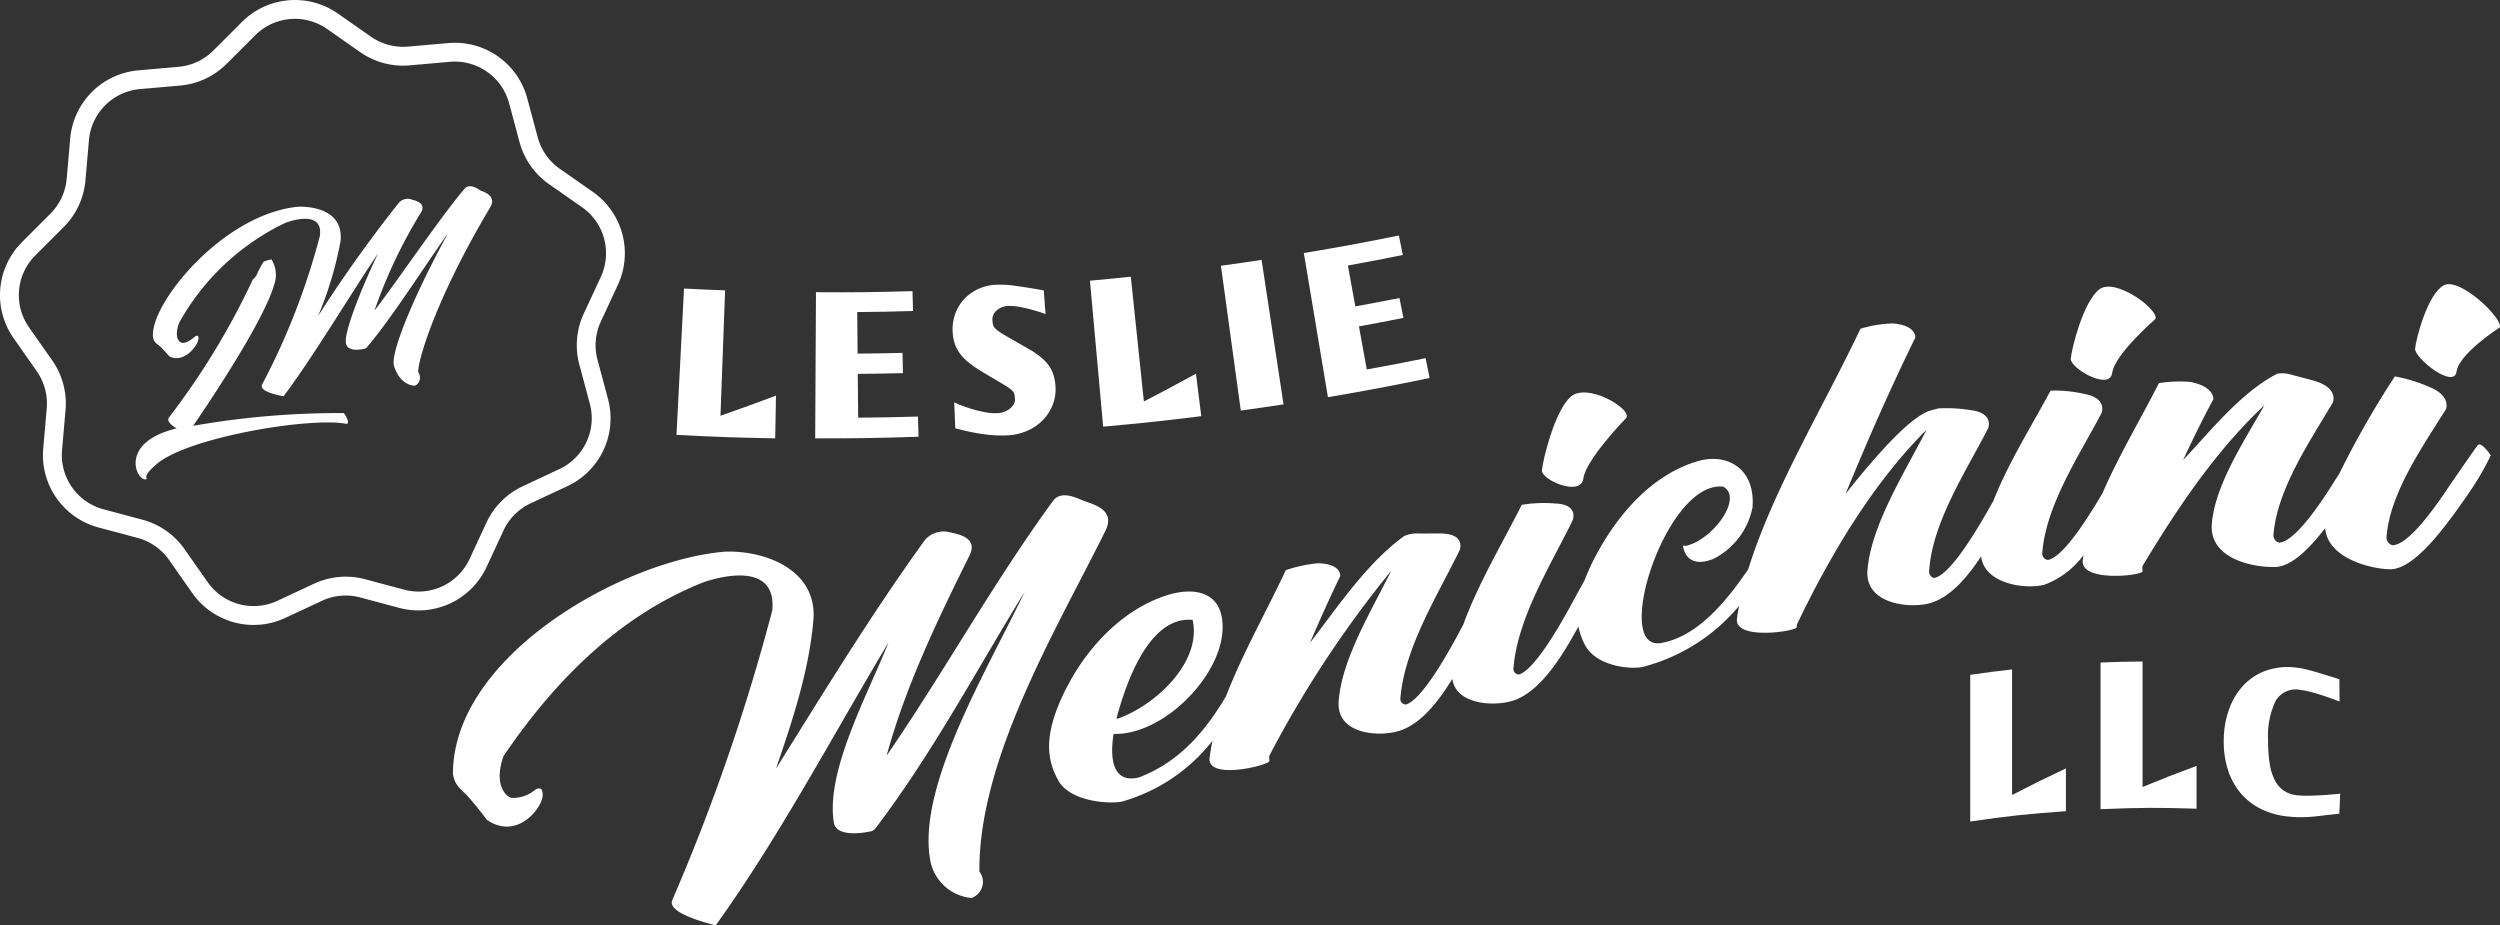
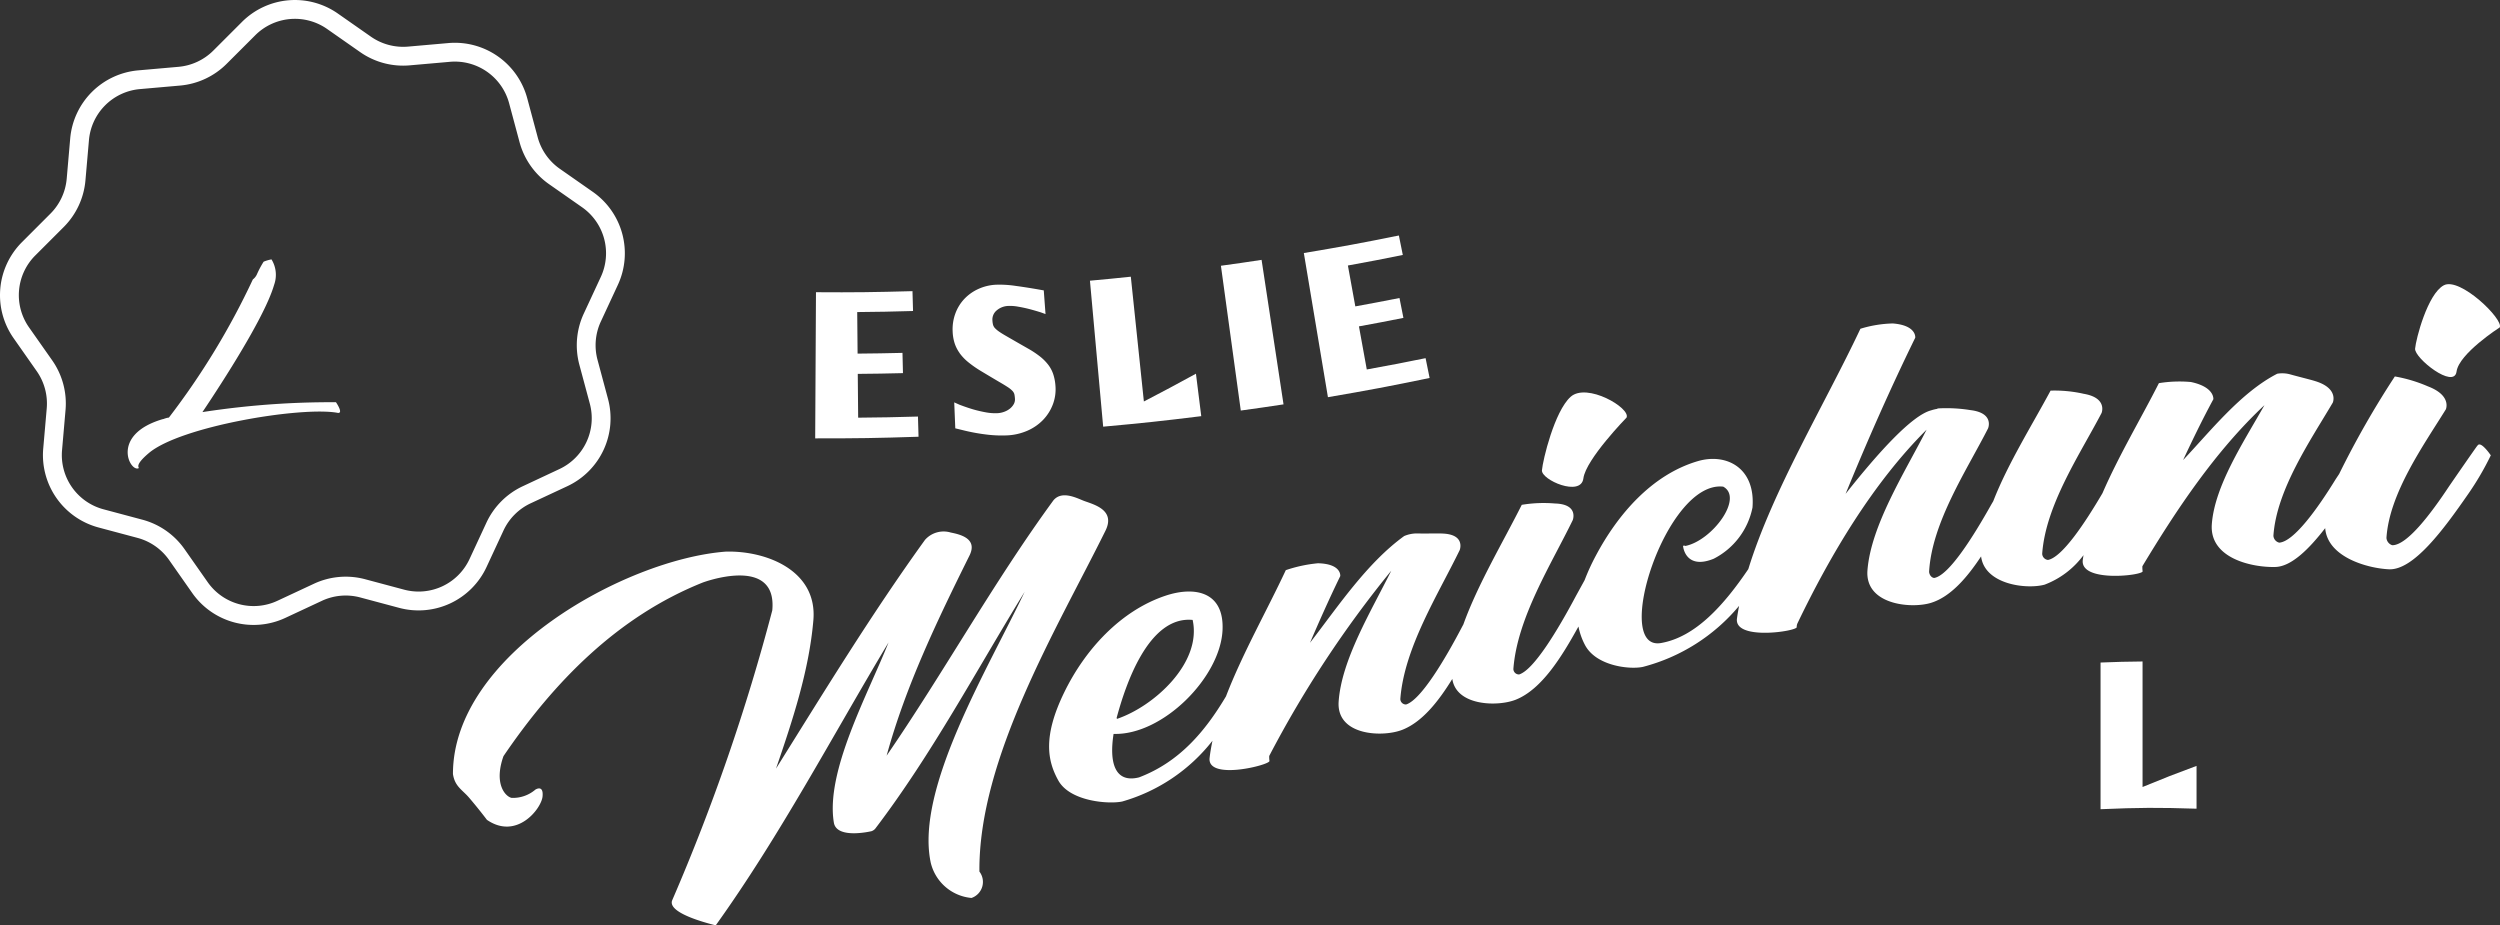
<svg xmlns="http://www.w3.org/2000/svg" id="Group_37" data-name="Group 37" width="235.743" height="87.26" viewBox="0 0 235.743 87.26">
  <rect x="0" y="0" width="235.743" height="87.26" fill="#333333" stroke="none" />
  <defs>
    <style>
      .cls-1 {
        fill: #fff;
      }

      .cls-2 {
        clip-path: url(#clip-path);
      }
    </style>
    <clipPath id="clip-path">
      <rect id="Rectangle_30" data-name="Rectangle 30" class="cls-1" width="235.743" height="87.26" />
    </clipPath>
  </defs>
  <g id="Group_36" data-name="Group 36" class="cls-2">
    <path id="Path_25" data-name="Path 25" class="cls-1" d="M166.608,118.317c1-1.955-.955-2.483-1.941-2.837-.64-.23-2.118-1.068-2.945-.072-5.658,7.738-10.3,16.174-15.727,24.073,1.812-6.6,4.785-12.769,7.82-18.883.755-1.541-.77-1.961-1.77-2.156a2.341,2.341,0,0,0-2.43.69c-5.035,6.975-9.492,14.28-14.051,21.571,1.552-4.517,3.121-9.234,3.524-14,.394-4.661-4.392-6.557-8.246-6.463-9.535.722-25.752,9.756-25.741,20.975.18,1.19.883,1.474,1.542,2.253.945,1.109,1.662,2.066,1.662,2.066,2.812,1.937,5.14-1.055,5.246-2.21s-.681-.637-.681-.637a3.254,3.254,0,0,1-2.24.776c-.609-.141-1.684-1.342-.765-3.935,4.762-7.009,10.78-13.168,18.789-16.371,0,0,7.054-2.648,6.559,2.623a191.566,191.566,0,0,1-9.434,27.33c-.545,1.3,3.913,2.311,4.1,2.376,6.07-8.468,10.95-17.76,16.3-26.685-1.988,4.966-5.956,12.18-5.159,16.994.265,1.6,3.55.808,3.55.808a.781.781,0,0,0,.4-.3c5.305-6.984,9.461-14.815,14.041-22.272-3.451,7.262-10.312,18.522-8.864,25.505A4.351,4.351,0,0,0,154,152.9a1.6,1.6,0,0,0,.745-2.487c-.1-10.677,7.334-22.946,11.865-32.1" transform="translate(-62.389 -68.225)" />
    <path id="Path_26" data-name="Path 26" class="cls-1" d="M361.7,99.169c.229-1.795,4.072-5.734,4.072-5.734.4-.9-3.755-3.332-5.28-1.955s-2.618,5.963-2.7,6.922c-.078.912,3.681,2.549,3.908.767" transform="translate(-212.391 -54.059)" />
-     <path id="Path_27" data-name="Path 27" class="cls-1" d="M484.41,74.644c.229-1.757,4.071-5.074,4.071-5.074.4-.833-3.755-3.949-5.279-2.8s-2.618,5.592-2.7,6.538c-.078.9,3.681,3.082,3.909,1.334" transform="translate(-285.234 -39.488)" />
    <path id="Path_28" data-name="Path 28" class="cls-1" d="M378.12,86.558c-.215.263-2.671,3.831-2.671,3.831-1.728,2.615-3.985,5.593-5.372,5.576a.79.79,0,0,1-.546-.689c.269-4.208,3.5-8.736,5.6-12.122,0,0,.585-1.3-1.68-2.165a13.853,13.853,0,0,0-3.129-.939,86.4,86.4,0,0,0-5.251,9.194l-.317.478c-1.693,2.756-3.949,5.91-5.336,6a.715.715,0,0,1-.546-.648c.288-4.336,3.508-9.011,5.6-12.559,0,0,.584-1.349-1.68-2.031-.336-.113-1.557-.408-2.332-.628a2.829,2.829,0,0,0-1.227-.063c-3.431,1.758-6.329,5.45-8.878,8.141.825-1.765,1.741-3.677,2.853-5.733,0,0,.147-1.15-2.114-1.626a12.036,12.036,0,0,0-3.021.108c-1.658,3.275-3.792,6.844-5.318,10.37-1.694,2.889-3.814,6.047-5.141,6.3a.611.611,0,0,1-.546-.58c.324-4.6,3.561-9.378,5.6-13.278,0,0,.585-1.422-1.68-1.808a12.481,12.481,0,0,0-3.129-.3c-1.745,3.251-4.031,6.893-5.405,10.424l-.168.286c-1.728,3.075-3.98,6.663-5.372,6.95-.143.026-.457-.135-.511-.562.254-4.652,3.547-9.582,5.561-13.538,0,0,.621-1.456-1.68-1.725a14.021,14.021,0,0,0-3.093-.154c0,.014,0,.021,0,.035a3.8,3.8,0,0,0-.6.145c-1.808.474-4.959,3.95-8.061,7.872,2.034-4.975,4.207-9.9,6.568-14.725,0,0,.146-1.164-2.114-1.342a11.3,11.3,0,0,0-3.057.5c-3.386,7.178-8.278,15.226-10.57,22.664-2.3,3.392-4.973,6.4-8.231,6.97-4.651.814.45-15.357,5.865-14.745,1.944,1.063-1.047,5.083-3.566,5.592,0,0-.273-.115-.21.088,0,0,.245,2.188,2.875,1.119a6.946,6.946,0,0,0,3.66-4.831c.3-3.742-2.467-5.168-5.17-4.369-4.325,1.278-7.543,5.024-9.609,8.922a19.966,19.966,0,0,0-1.05,2.293c-.448.816-.8,1.457-.8,1.457-1.728,3.248-3.985,7-5.372,7.437a.523.523,0,0,1-.547-.512c.357-4.823,3.57-9.867,5.6-14.044,0,0,.585-1.5-1.68-1.564a12.627,12.627,0,0,0-3.129.126c-1.78,3.542-4.143,7.488-5.507,11.28l-.061.111c-1.693,3.245-3.949,7-5.336,7.435a.524.524,0,0,1-.547-.512c.357-4.824,3.572-9.872,5.6-14.049,0,0,.585-1.5-1.68-1.559-.337-.021-1.548.014-2.333-.008a3.042,3.042,0,0,0-1.226.247c-3.534,2.563-6.244,6.657-8.879,10.063.826-1.918,1.741-4,2.854-6.289,0,0,.146-1.161-2.114-1.208a13.25,13.25,0,0,0-3.021.648c-1.765,3.783-4.1,7.889-5.64,11.9-1.954,3.281-4.371,6.186-8.2,7.642-2.282.571-2.826-1.394-2.4-4.1,4.623.149,10.083-5.335,10.275-9.806.158-3.67-2.7-4.114-5.353-3.234-4.286,1.424-7.624,5.118-9.572,9.116-2.015,4.134-1.613,6.437-.555,8.328,1.107,1.977,4.765,2.24,6.018,1.971a16.593,16.593,0,0,0,8.512-5.731c-.114.546-.211,1.089-.271,1.624-.243,2.165,5.73.658,5.645.278a2.558,2.558,0,0,1-.023-.467,102.986,102.986,0,0,1,11.511-17.47c-1.926,3.868-4.686,8.392-4.964,12.336-.228,3.23,4.142,3.4,6,2.67,1.875-.734,3.407-2.67,4.717-4.8.372,2.551,4.276,2.639,5.982,1.96,2.456-.978,4.343-4.056,5.914-6.9a6.3,6.3,0,0,0,.6,1.712c1.036,2.024,4.26,2.364,5.482,2.092a17.547,17.547,0,0,0,9.066-5.753c-.076.4-.145.793-.2,1.185-.3,2.135,5.718,1.2,5.632.816a.873.873,0,0,1,.067-.342c3.089-6.434,7.1-13.211,12.181-18.27-2.1,4.095-5.252,9.057-5.576,13.262-.25,3.252,4.132,3.644,6,3.063,1.843-.573,3.389-2.373,4.715-4.378.335,2.646,4.266,3.134,5.988,2.665a8.127,8.127,0,0,0,3.67-2.784c-.023.156-.053.314-.07.469-.245,2.154,5.73,1.441,5.645,1.048a2.574,2.574,0,0,1-.023-.471c3.224-5.357,6.913-10.886,11.511-15.188-1.954,3.459-4.7,7.6-4.964,11.234-.232,3.243,3.859,4.087,6,4.024,1.48-.043,3.122-1.633,4.691-3.662.215,2.745,4,3.788,6.008,3.881,2.321.107,5.173-3.776,7.451-7.063a26.955,26.955,0,0,0,2.158-3.683s-.946-1.4-1.241-.93M256.957,103.009c.895,4.049-3.639,8.15-7.129,9.33a.1.1,0,0,0-.045-.063c.822-3.069,2.985-9.669,7.173-9.267" transform="translate(-144.495 -44.552)" />
    <path id="Path_29" data-name="Path 29" class="cls-1" d="M563.1,66.049c-1.525.825-2.619,5.045-2.7,5.97-.079.889,3.68,3.864,3.909,2.162s4.071-4.164,4.071-4.164c.4-.741-3.755-4.792-5.279-3.968" transform="translate(-332.663 -39.143)" />
-     <path id="Path_30" data-name="Path 30" class="cls-1" d="M166.357,77.053c-2.079.78-3.127,1.16-5.236,1.9q.219-5.912.438-11.824c-1.55-.057-2.325-.092-3.875-.172q-.355,6.9-.71,13.8c3.722.192,5.584.257,9.308.326.03-1.613.045-2.42.075-4.034" transform="translate(-93.183 -39.748)" />
    <path id="Path_31" data-name="Path 31" class="cls-1" d="M198.9,81.3c-.022-.764-.033-1.146-.055-1.91-2.255.065-3.383.087-5.639.107-.015-1.652-.022-2.478-.037-4.13,1.705-.015,2.558-.03,4.262-.071-.018-.764-.028-1.146-.046-1.91-1.693.041-2.539.055-4.233.07-.014-1.567-.021-2.351-.035-3.918,2.106-.019,3.159-.039,5.264-.1l-.053-1.872c-3.639.1-5.46.124-9.1.1q-.037,6.891-.074,13.782c3.9.005,5.852-.026,9.749-.154" transform="translate(-112.284 -40.111)" />
    <path id="Path_32" data-name="Path 32" class="cls-1" d="M221.694,72.506a4.565,4.565,0,0,0,.8.843,10.22,10.22,0,0,0,1.185.831c.7.421,1.051.63,1.756,1.046q.517.3.81.494a2.371,2.371,0,0,1,.433.351.749.749,0,0,1,.18.308,2.677,2.677,0,0,1,.054.384.924.924,0,0,1-.1.538,1.468,1.468,0,0,1-.367.438,1.91,1.91,0,0,1-.538.3,2.126,2.126,0,0,1-.63.132,4.8,4.8,0,0,1-1.138-.084q-.613-.113-1.156-.271c-.361-.105-.789-.25-1.281-.435l-.513-.229c.04.98.061,1.469.1,2.449l.678.164a17.973,17.973,0,0,0,2.453.443,11.735,11.735,0,0,0,1.787.056,5.388,5.388,0,0,0,1.9-.447,4.606,4.606,0,0,0,1.467-1.019,4.293,4.293,0,0,0,.918-1.46,4.026,4.026,0,0,0,.242-1.751,4.489,4.489,0,0,0-.214-1.107,3.082,3.082,0,0,0-.487-.9,4.515,4.515,0,0,0-.784-.776,9,9,0,0,0-1.1-.726c-.816-.464-1.223-.7-2.032-1.166q-.429-.245-.686-.424a2.465,2.465,0,0,1-.393-.326.789.789,0,0,1-.184-.309,1.9,1.9,0,0,1-.061-.393,1.116,1.116,0,0,1,.4-.979,1.759,1.759,0,0,1,1.069-.421,4.143,4.143,0,0,1,.942.066q.534.091,1.012.213t1.139.326l.443.161c-.066-.893-.1-1.34-.165-2.233l-.236-.041q-1.3-.233-2.425-.384a10.139,10.139,0,0,0-1.858-.109,4.519,4.519,0,0,0-1.673.41,4.215,4.215,0,0,0-1.313.943,4.027,4.027,0,0,0-.836,1.371,4.336,4.336,0,0,0-.252,1.691,4.132,4.132,0,0,0,.184,1.094,3.35,3.35,0,0,0,.475.936" transform="translate(-131.208 -39.21)" />
    <path id="Path_33" data-name="Path 33" class="cls-1" d="M263.407,77.346c-.2-1.6-.3-2.4-.5-4-1.947,1.066-2.929,1.59-4.91,2.621L256.766,64.2c-1.541.162-2.312.237-3.854.377q.624,6.883,1.247,13.765c3.705-.336,5.555-.534,9.248-.991" transform="translate(-150.133 -38.108)" />
    <path id="Path_34" data-name="Path 34" class="cls-1" d="M289.208,73.926q-1.034-6.813-2.069-13.626c-1.532.233-2.3.344-3.835.554q.936,6.827,1.873,13.654c1.613-.221,2.42-.338,4.03-.582" transform="translate(-168.175 -35.795)" />
    <path id="Path_35" data-name="Path 35" class="cls-1" d="M314.4,68.1c-.152-.749-.228-1.124-.38-1.873-2.214.449-3.324.662-5.545,1.066-.3-1.626-.444-2.438-.739-4.064,1.679-.306,2.518-.465,4.193-.8l-.371-1.875c-1.663.329-2.5.487-4.164.791l-.7-3.855c2.074-.377,3.11-.576,5.178-.994l-.371-1.836c-3.575.722-5.367,1.053-8.961,1.654q1.136,6.8,2.272,13.593c3.846-.658,5.765-1.021,9.59-1.812" transform="translate(-179.591 -32.453)" />
-     <path id="Path_36" data-name="Path 36" class="cls-1" d="M461.119,155.338c-1.579.178-2.368.279-3.944.509q0,6.916,0,13.831c3.6-.525,5.406-.719,9.023-.972v-4.037c-2.034.961-3.05,1.463-5.079,2.51V155.338" transform="translate(-271.388 -92.212)" />
    <path id="Path_37" data-name="Path 37" class="cls-1" d="M491.375,165.33V153.489c-1.585.016-2.377.037-3.961.1v13.831c3.619-.155,5.432-.165,9.052-.048v-4.037c-2.036.753-3.054,1.152-5.091,1.991" transform="translate(-289.338 -91.114)" />
-     <path id="Path_38" data-name="Path 38" class="cls-1" d="M524.154,166.908a8.652,8.652,0,0,1-1.194-.033,2.759,2.759,0,0,1-1.313-.458,2.691,2.691,0,0,1-.85-1.029,5.339,5.339,0,0,1-.464-1.578,14.231,14.231,0,0,1-.138-2.1,7.722,7.722,0,0,1,.7-3.722,2.2,2.2,0,0,1,2.38-1.046,7.333,7.333,0,0,1,1.1.228q.632.174,1.2.367t1.359.5c-.008-.844-.012-1.265-.02-2.109l-.67-.211-1.2-.364q-.493-.151-.877-.255t-.691-.169c-.2-.043-.424-.078-.661-.1a6.23,6.23,0,0,0-2.776.276,5.4,5.4,0,0,0-2.146,1.378,6.48,6.48,0,0,0-1.385,2.3,8.808,8.808,0,0,0-.495,3.025,8.5,8.5,0,0,0,.426,2.757,6.406,6.406,0,0,0,1.217,2.162,6.016,6.016,0,0,0,1.938,1.469,7.481,7.481,0,0,0,2.569.686c.288.028.573.048.849.054s.569,0,.878-.014.648-.044,1.016-.087.788-.09,1.261-.141l.748-.087c.031-.753.047-1.129.079-1.882-.59.055-1.1.1-1.517.126s-.864.049-1.331.063" transform="translate(-306.32 -91.88)" />
-     <path id="Path_39" data-name="Path 39" class="cls-1" d="M66.388,43.632c-.35-.248-1.044-.671-1.485-.215C62.782,45.86,58.637,52,56.372,54.952a46.872,46.872,0,0,1,4.411-9.3c.418-.749-.32-1.04-.844-1.164a1.129,1.129,0,0,0-1.246.263,128.932,128.932,0,0,0-7.641,10.711,33.557,33.557,0,0,0,2.125-7.086c.349-3.514-4.034-3.227-4.034-3.227-7.138.724-13.961,9.223-13.65,12.264.064.583.418.647.737.971.458.46.8.873.8.873,1.395.7,2.657-1,2.739-1.591s-.334-.267-.334-.267-.649.62-1.165.587c-.313-.013-.83-.523-.3-1.923a22.636,22.636,0,0,1,9.984-9.389s3.649-1.442,3.271,1.23a65.369,65.369,0,0,1-5.455,14.027c-.292.72,1.937,1.059,2.031,1.089,2.711-3.589,6.069-9.23,8.912-13.472-1.749,3.679-3.258,7.615-3.023,8.514.217.9,1.78.466,1.78.466a.39.39,0,0,0,.209-.145c2.484-2.965,5.257-7.4,7.638-10.746-2.747,5-5.513,11.169-5.094,12.53.566,1.828,1.87,1.854,1.87,1.854.333.03.815-.614.436-1.228-.233-.4,1.2-6.242,6.763-15.6.552-.925-.291-1.372-.911-1.563" transform="translate(-21.064 -25.653)" />
-     <path id="Path_40" data-name="Path 40" class="cls-1" d="M36.9,75.884c1.611-2.343,6.663-9.9,7.633-13.289a2.777,2.777,0,0,0-.247-2.4,3.548,3.548,0,0,0-.741.217,9.148,9.148,0,0,0-.632,1.186,1.232,1.232,0,0,1-.384.486,70.166,70.166,0,0,1-7.918,13.028c-.22.348.238.732.751,1.025a1.9,1.9,0,0,0-.424.1c.226-.052.4-.09-.021.009l-.05.022-.108.022c-4.922,1.463-3.075,5-2.256,4.623.128-.074-.494-.2.988-1.446,3-2.508,14.259-4.375,17.719-3.789.714.183-.092-.989-.092-.989a79.3,79.3,0,0,0-14.22,1.2" transform="translate(-18.685 -35.735)" />
+     <path id="Path_40" data-name="Path 40" class="cls-1" d="M36.9,75.884c1.611-2.343,6.663-9.9,7.633-13.289a2.777,2.777,0,0,0-.247-2.4,3.548,3.548,0,0,0-.741.217,9.148,9.148,0,0,0-.632,1.186,1.232,1.232,0,0,1-.384.486,70.166,70.166,0,0,1-7.918,13.028a1.9,1.9,0,0,0-.424.1c.226-.052.4-.09-.021.009l-.05.022-.108.022c-4.922,1.463-3.075,5-2.256,4.623.128-.074-.494-.2.988-1.446,3-2.508,14.259-4.375,17.719-3.789.714.183-.092-.989-.092-.989a79.3,79.3,0,0,0-14.22,1.2" transform="translate(-18.685 -35.735)" />
    <path id="Path_41" data-name="Path 41" class="cls-1" d="M39.486,99.676l.021-.009c-.239.055-.516.121-.179.053l.087-.027.071-.017" transform="translate(-23.253 -59.164)" />
    <path id="Path_42" data-name="Path 42" class="cls-1" d="M45.879,53.469l1.6-3.445a5.3,5.3,0,0,1,2.563-2.565L53.49,45.85A7.065,7.065,0,0,0,57.329,37.6l-.985-3.67a5.312,5.312,0,0,1,.314-3.612l1.6-3.446A7.065,7.065,0,0,0,55.9,18.091l-3.115-2.178a5.306,5.306,0,0,1-2.081-2.968l-.985-3.671a7.067,7.067,0,0,0-7.454-5.213l-3.786.333a5.319,5.319,0,0,1-3.5-.936L31.865,1.28a7.065,7.065,0,0,0-9.061.8L20.118,4.766A5.308,5.308,0,0,1,16.833,6.3l-3.785.333a7.064,7.064,0,0,0-6.429,6.435L6.29,16.855a5.31,5.31,0,0,1-1.53,3.286L2.073,22.831a7.066,7.066,0,0,0-.788,9.062l2.182,3.112a5.31,5.31,0,0,1,.94,3.5l-.33,3.786A7.065,7.065,0,0,0,9.3,49.741l3.672.981A5.306,5.306,0,0,1,15.942,52.8l2.182,3.113a7.066,7.066,0,0,0,8.787,2.349l3.444-1.608a5.3,5.3,0,0,1,3.611-.318l3.672.982a7.067,7.067,0,0,0,8.241-3.849M38.1,55.6l-3.672-.982a7.084,7.084,0,0,0-4.821.424l-3.444,1.608a5.292,5.292,0,0,1-6.582-1.76L17.4,51.78a7.086,7.086,0,0,0-3.966-2.774l-3.672-.981a5.292,5.292,0,0,1-3.911-5.579l.329-3.786a7.086,7.086,0,0,0-1.254-4.675L2.739,30.873a5.291,5.291,0,0,1,.59-6.787L6.015,21.4a7.09,7.09,0,0,0,2.042-4.388l.33-3.787A5.292,5.292,0,0,1,13.2,8.4l3.786-.333a7.085,7.085,0,0,0,4.385-2.048L24.06,3.333a5.292,5.292,0,0,1,6.787-.6l3.115,2.179a7.059,7.059,0,0,0,4.675,1.249l3.786-.333a5.3,5.3,0,0,1,5.583,3.9l.985,3.672a7.088,7.088,0,0,0,2.778,3.962l3.115,2.178a5.293,5.293,0,0,1,1.767,6.581l-1.6,3.445a7.088,7.088,0,0,0-.42,4.822l.986,3.67a5.292,5.292,0,0,1-2.877,6.177L49.294,45.85a7.087,7.087,0,0,0-3.421,3.424l-1.6,3.446A5.293,5.293,0,0,1,38.1,55.6" transform="translate(0 0.001)" />
  </g>
</svg>